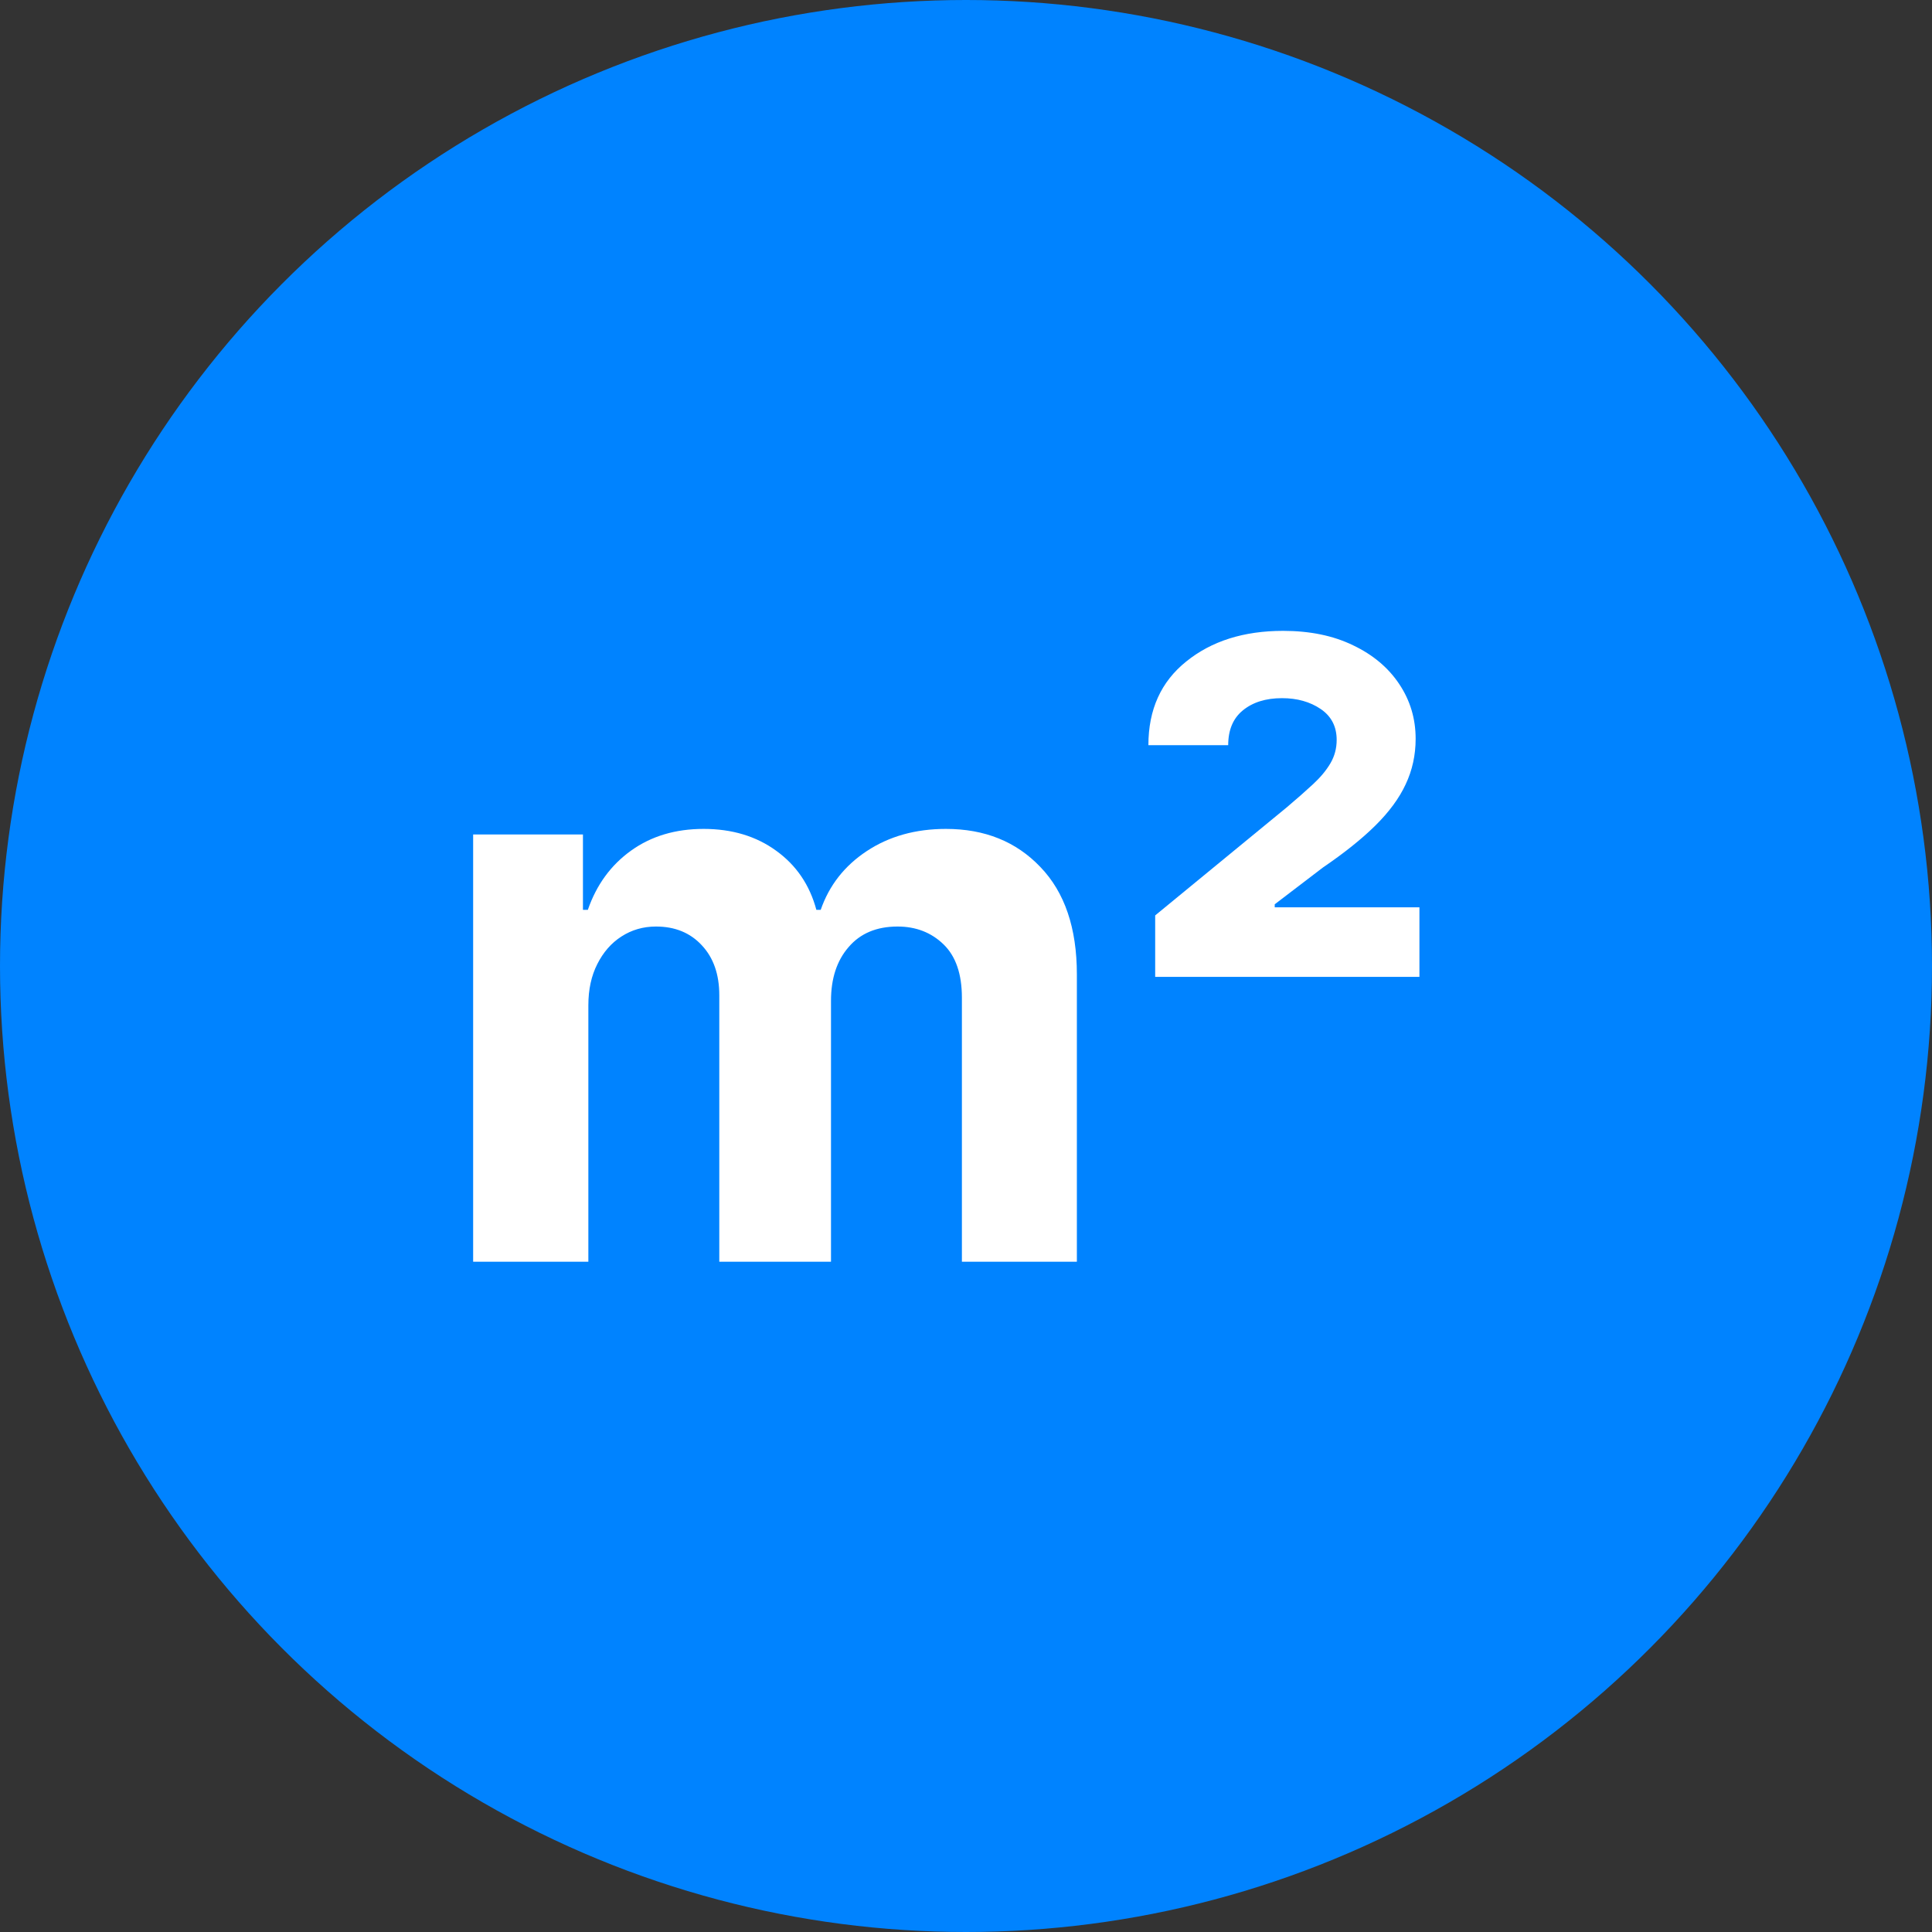
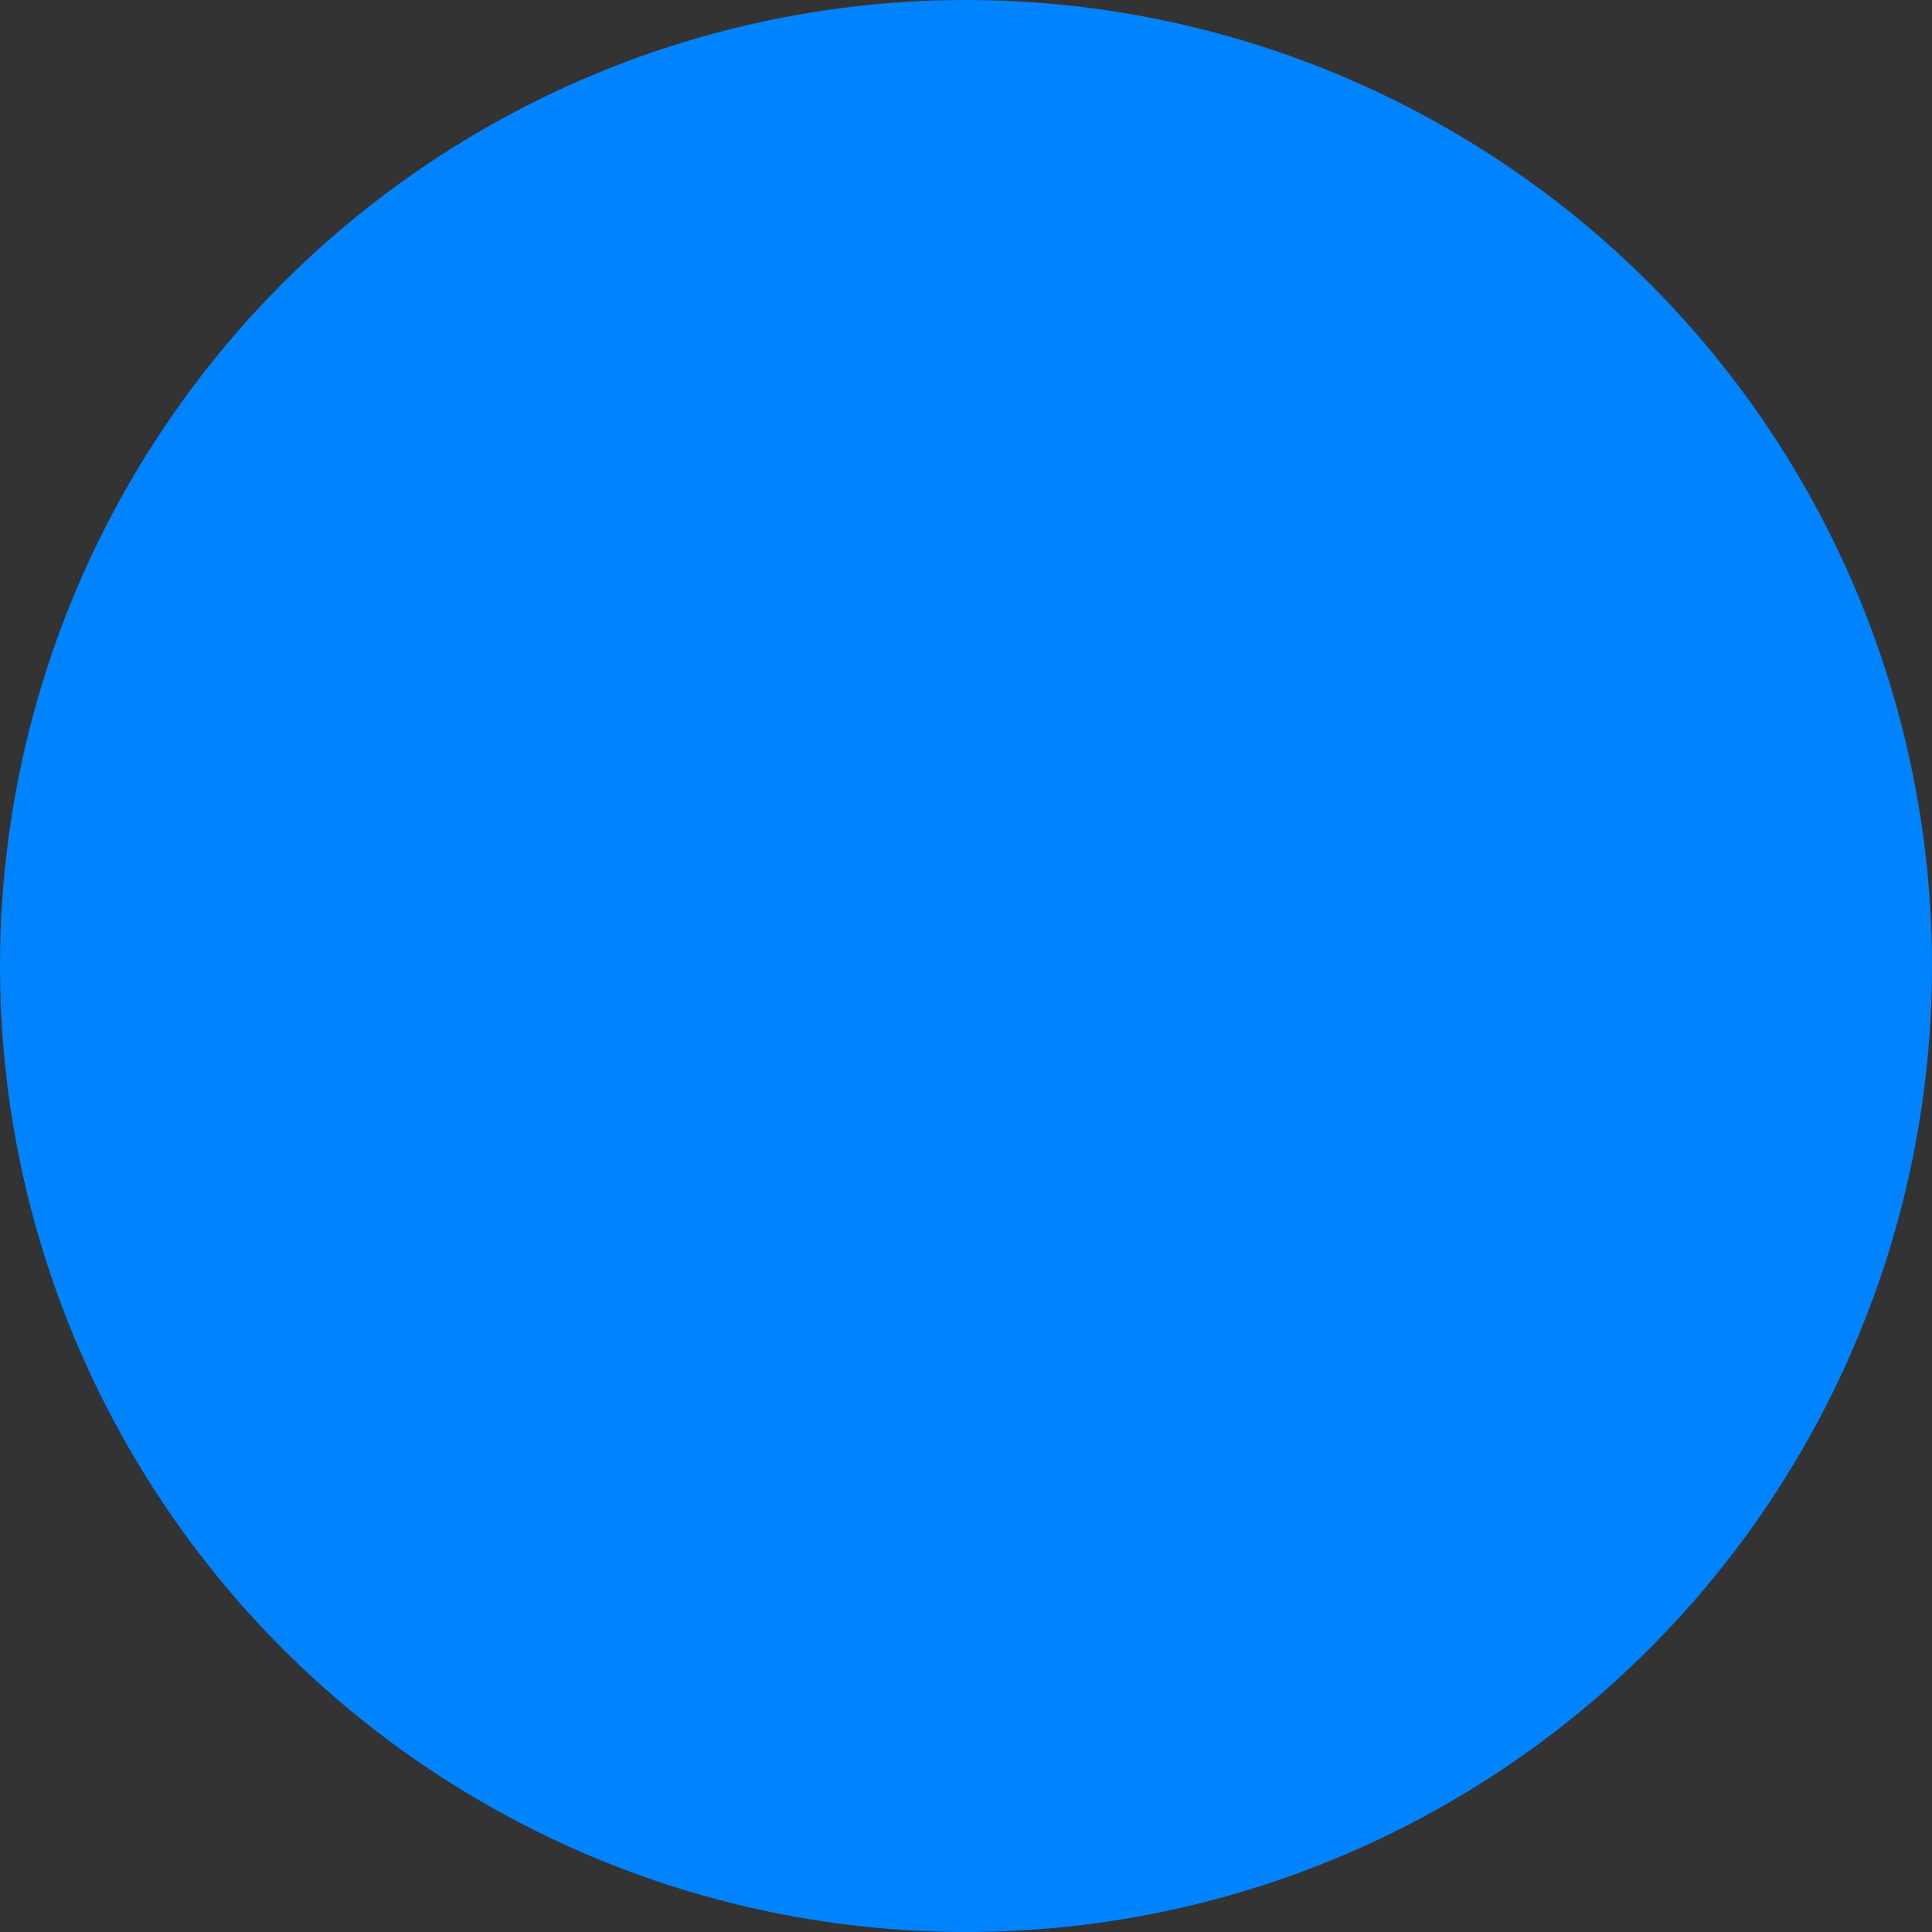
<svg xmlns="http://www.w3.org/2000/svg" width="49" height="49" viewBox="0 0 49 49" fill="none">
  <rect x="0" y="0" width="49" height="49" fill="#333333" stroke="none" />
  <circle cx="24.5" cy="24.5" r="24.5" fill="#0083FF" />
-   <path d="M12 32V21.164H14.785V23.076H14.909C15.128 22.441 15.494 21.94 16.006 21.573C16.518 21.206 17.131 21.023 17.845 21.023C18.567 21.023 19.183 21.209 19.69 21.58C20.198 21.947 20.536 22.446 20.705 23.076H20.815C21.03 22.455 21.419 21.959 21.981 21.587C22.549 21.211 23.218 21.023 23.991 21.023C24.975 21.023 25.773 21.345 26.386 21.989C27.003 22.629 27.312 23.537 27.312 24.712V32H24.396V25.305C24.396 24.703 24.241 24.252 23.93 23.951C23.619 23.65 23.23 23.499 22.764 23.499C22.233 23.499 21.819 23.673 21.522 24.021C21.224 24.364 21.076 24.818 21.076 25.383V32H18.243V25.242C18.243 24.71 18.094 24.287 17.797 23.972C17.504 23.657 17.118 23.499 16.637 23.499C16.313 23.499 16.02 23.584 15.759 23.753C15.503 23.918 15.3 24.151 15.149 24.451C14.998 24.748 14.922 25.096 14.922 25.496V32H12Z" fill="white" />
-   <path d="M29.298 24.776V23.217L32.639 20.473C32.895 20.256 33.117 20.061 33.304 19.887C33.492 19.713 33.638 19.537 33.743 19.358C33.848 19.179 33.901 18.982 33.901 18.765C33.901 18.427 33.766 18.166 33.496 17.982C33.226 17.799 32.899 17.707 32.515 17.707C32.103 17.707 31.772 17.811 31.52 18.018C31.273 18.22 31.15 18.514 31.15 18.899H29.126C29.126 17.997 29.446 17.289 30.087 16.776C30.727 16.259 31.546 16 32.542 16C33.224 16 33.816 16.122 34.319 16.367C34.822 16.607 35.211 16.934 35.486 17.347C35.764 17.761 35.904 18.225 35.904 18.737C35.904 19.151 35.819 19.537 35.65 19.894C35.486 20.247 35.229 20.595 34.882 20.938C34.539 21.277 34.095 21.632 33.551 22.003L32.33 22.935V23.012H36V24.776H29.298Z" fill="white" />
</svg>